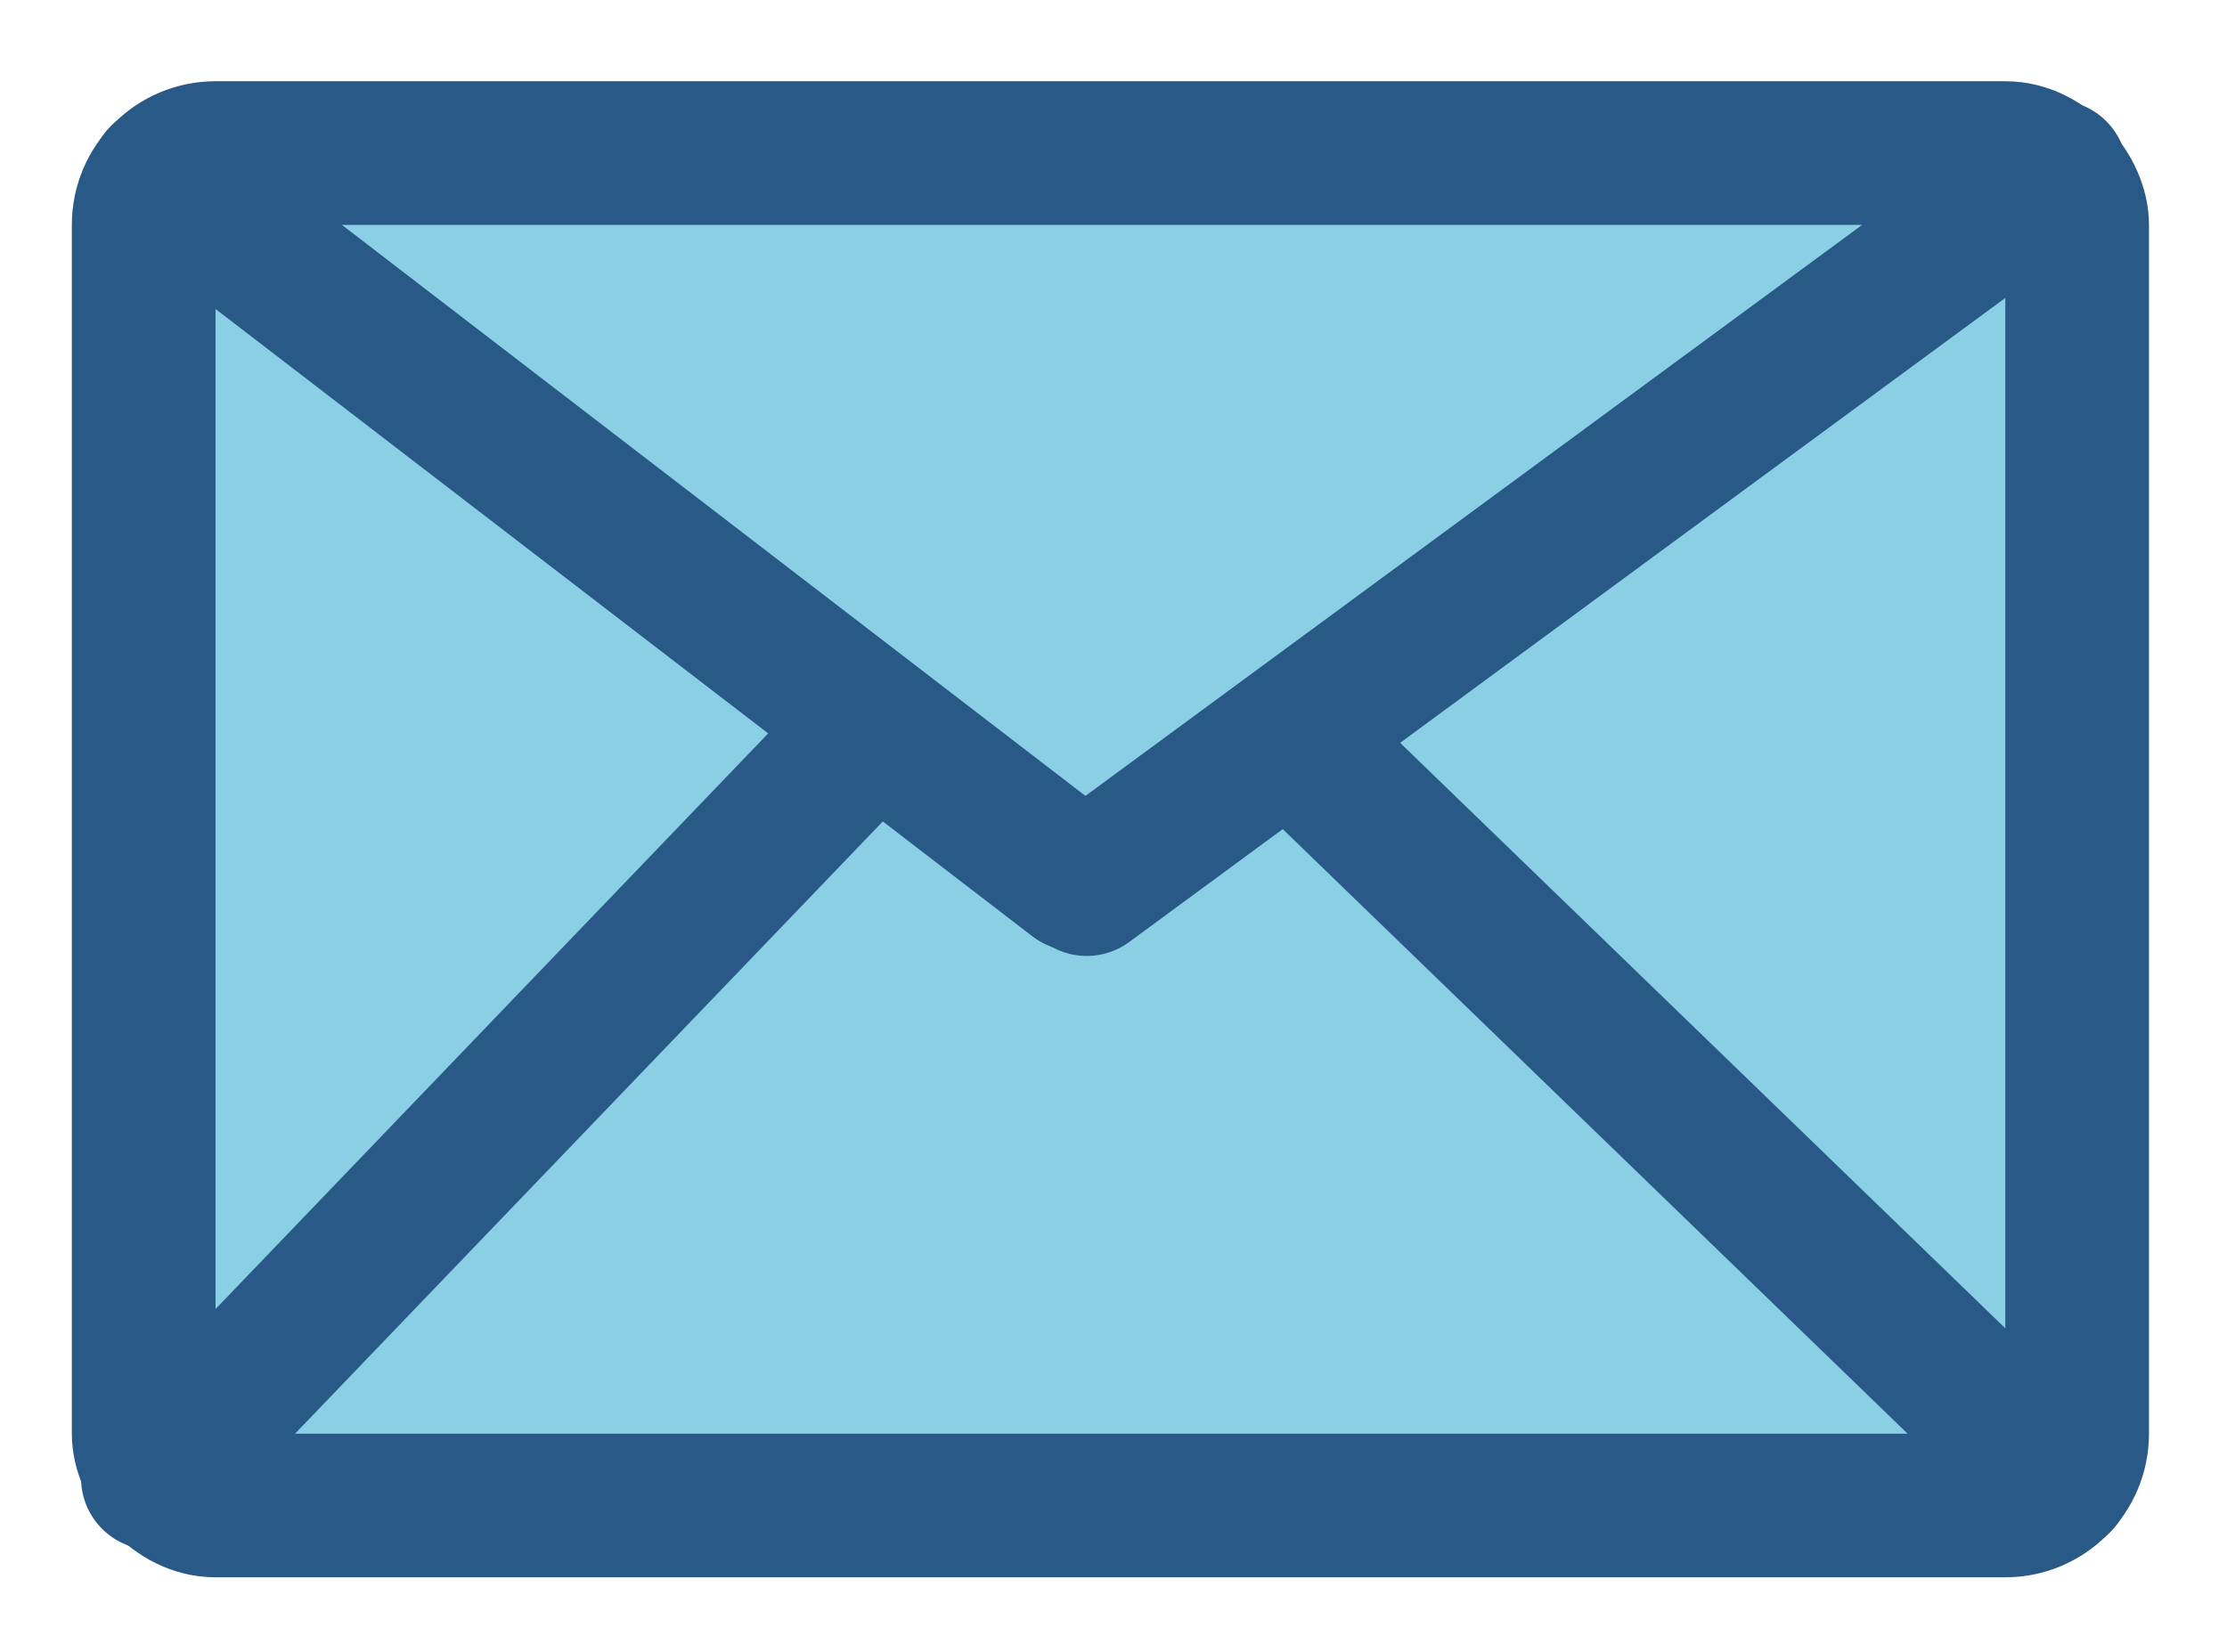
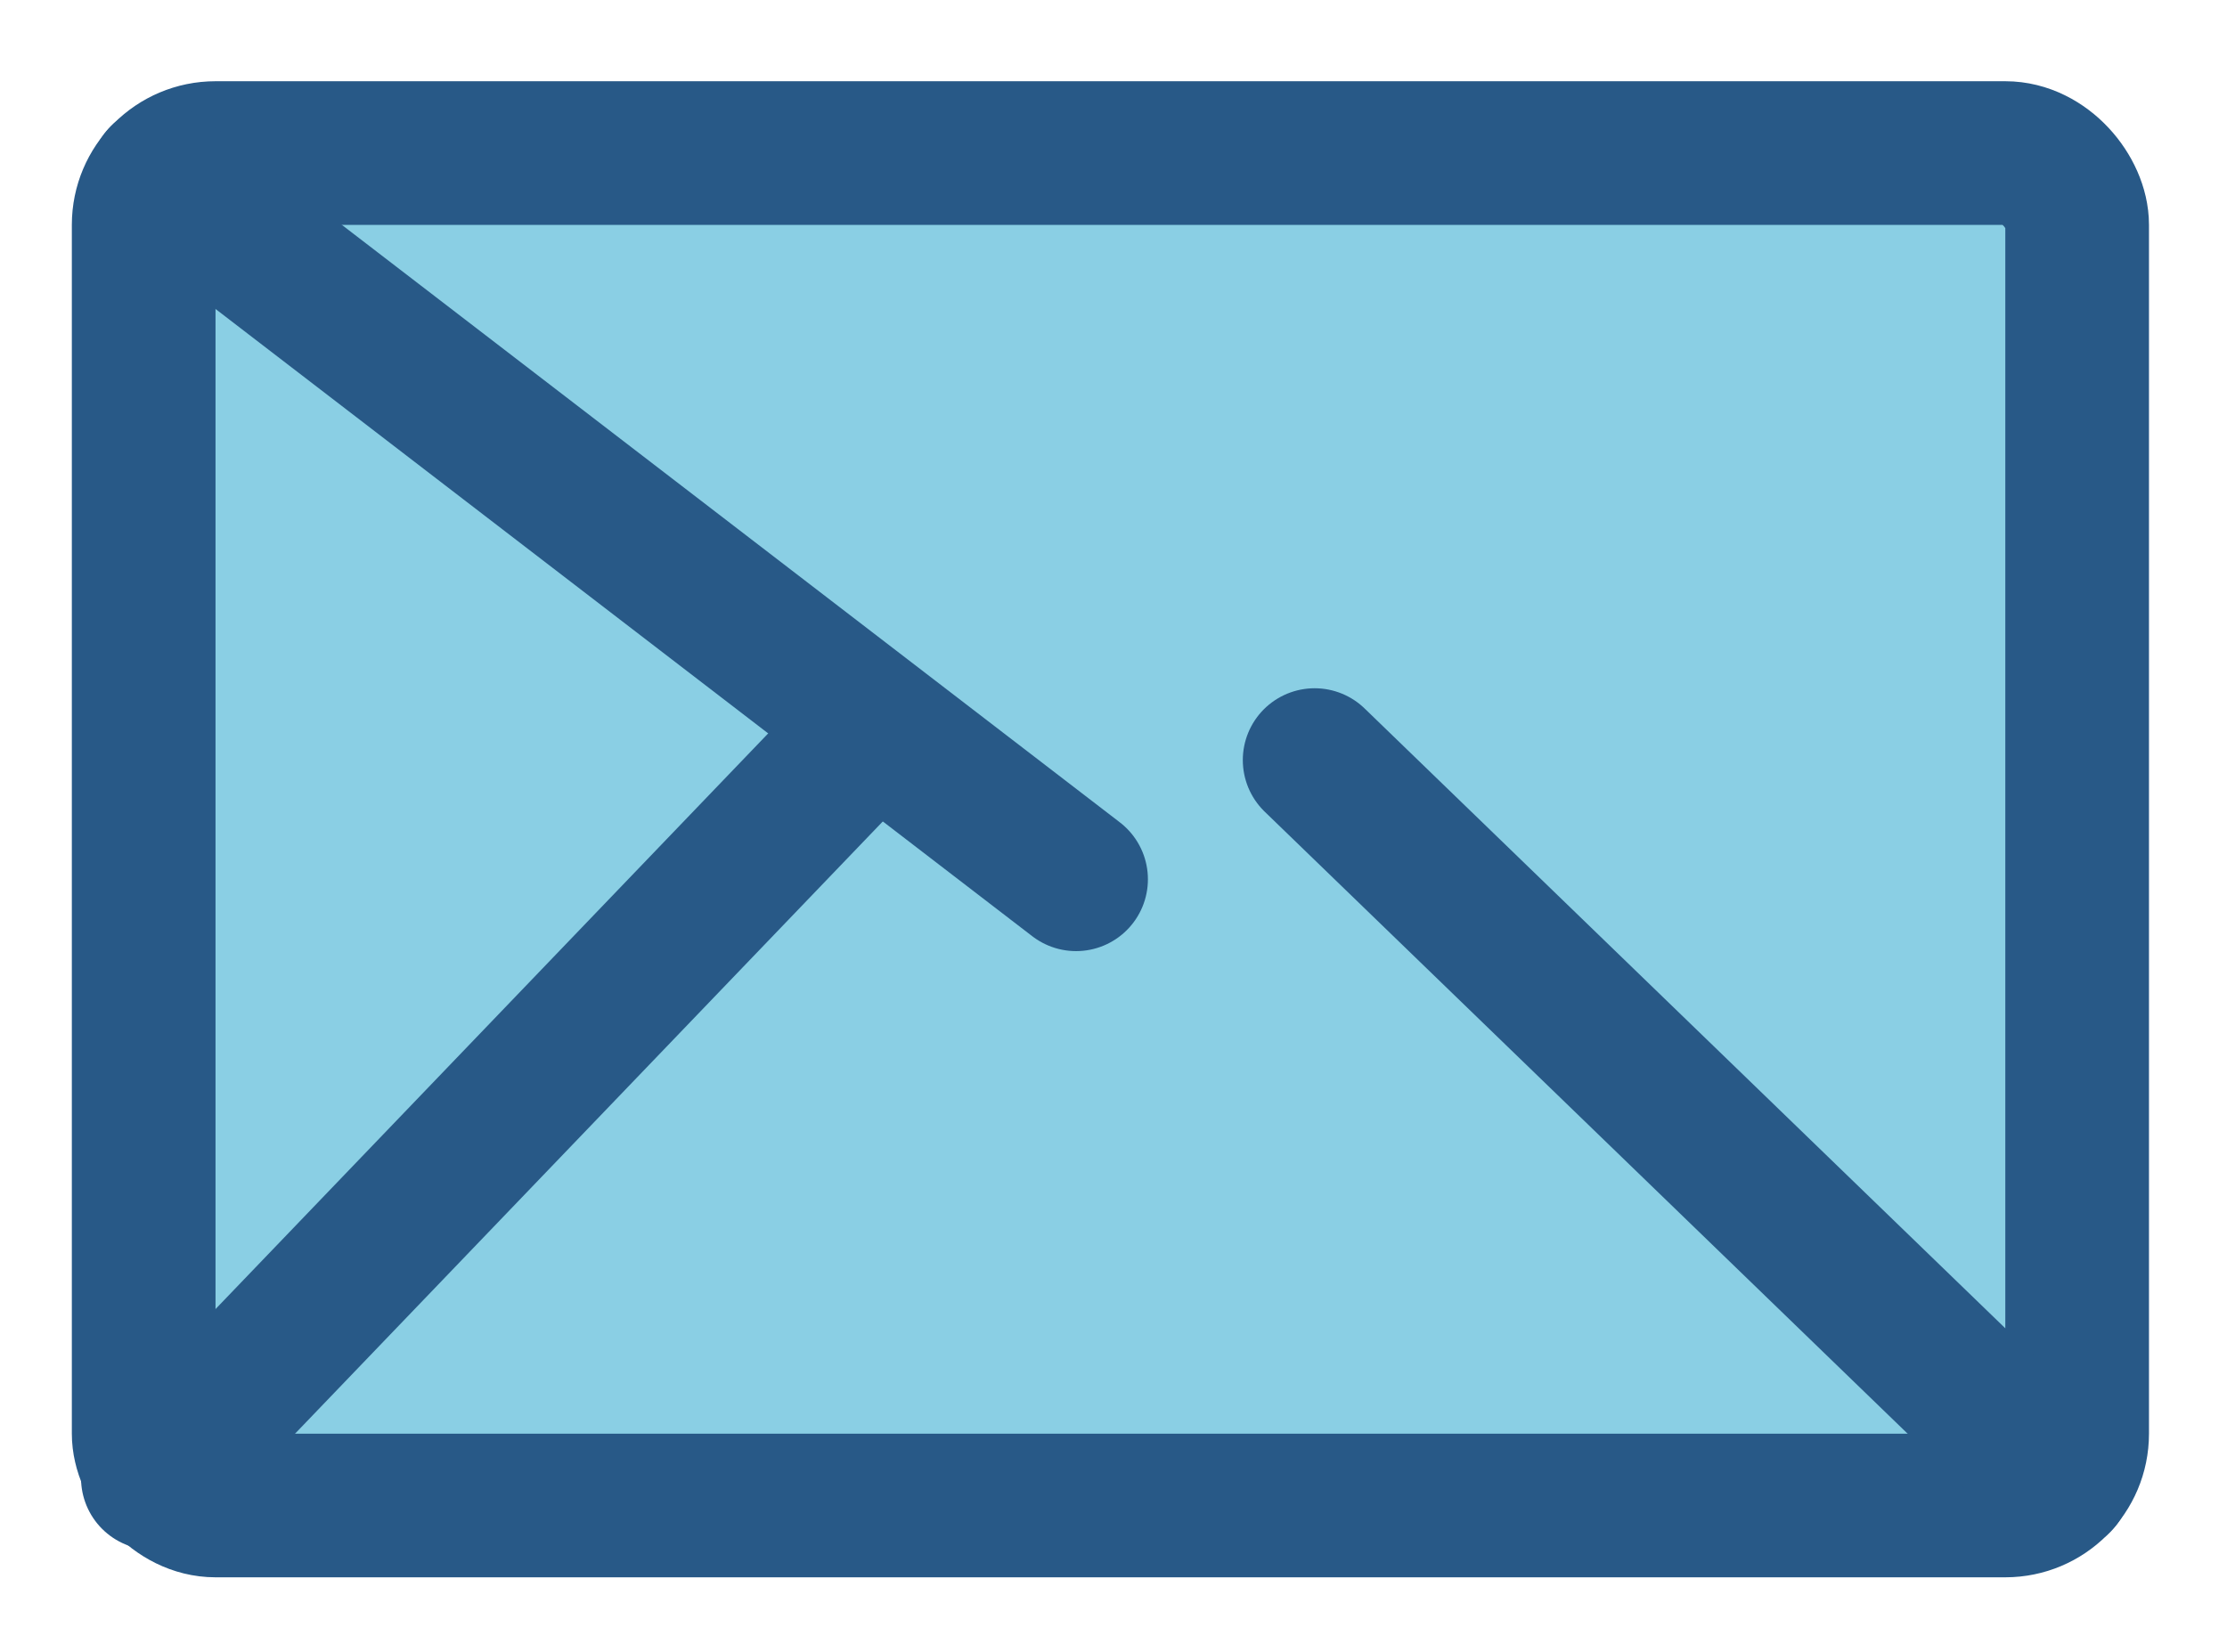
<svg xmlns="http://www.w3.org/2000/svg" width="31" height="23" viewBox="0 0 31 23" fill="none">
  <rect x="2" y="2.131" width="26.914" height="18.831" rx="1" fill="#8ACFE4" stroke="#285987" stroke-width="2" />
  <path d="M14.979 12.243L2.249 2.464" stroke="#285987" stroke-width="2" stroke-linecap="round" stroke-linejoin="round" />
-   <path d="M28.612 2.394L15.127 12.31" stroke="#285987" stroke-width="2" stroke-linecap="round" stroke-linejoin="round" />
  <path d="M11.79 10.513L2.128 20.58" stroke="#285987" stroke-width="2" stroke-linecap="round" stroke-linejoin="round" />
  <path d="M28.672 20.62L18.3 10.583" stroke="#285987" stroke-width="2" stroke-linecap="round" stroke-linejoin="round" />
</svg>